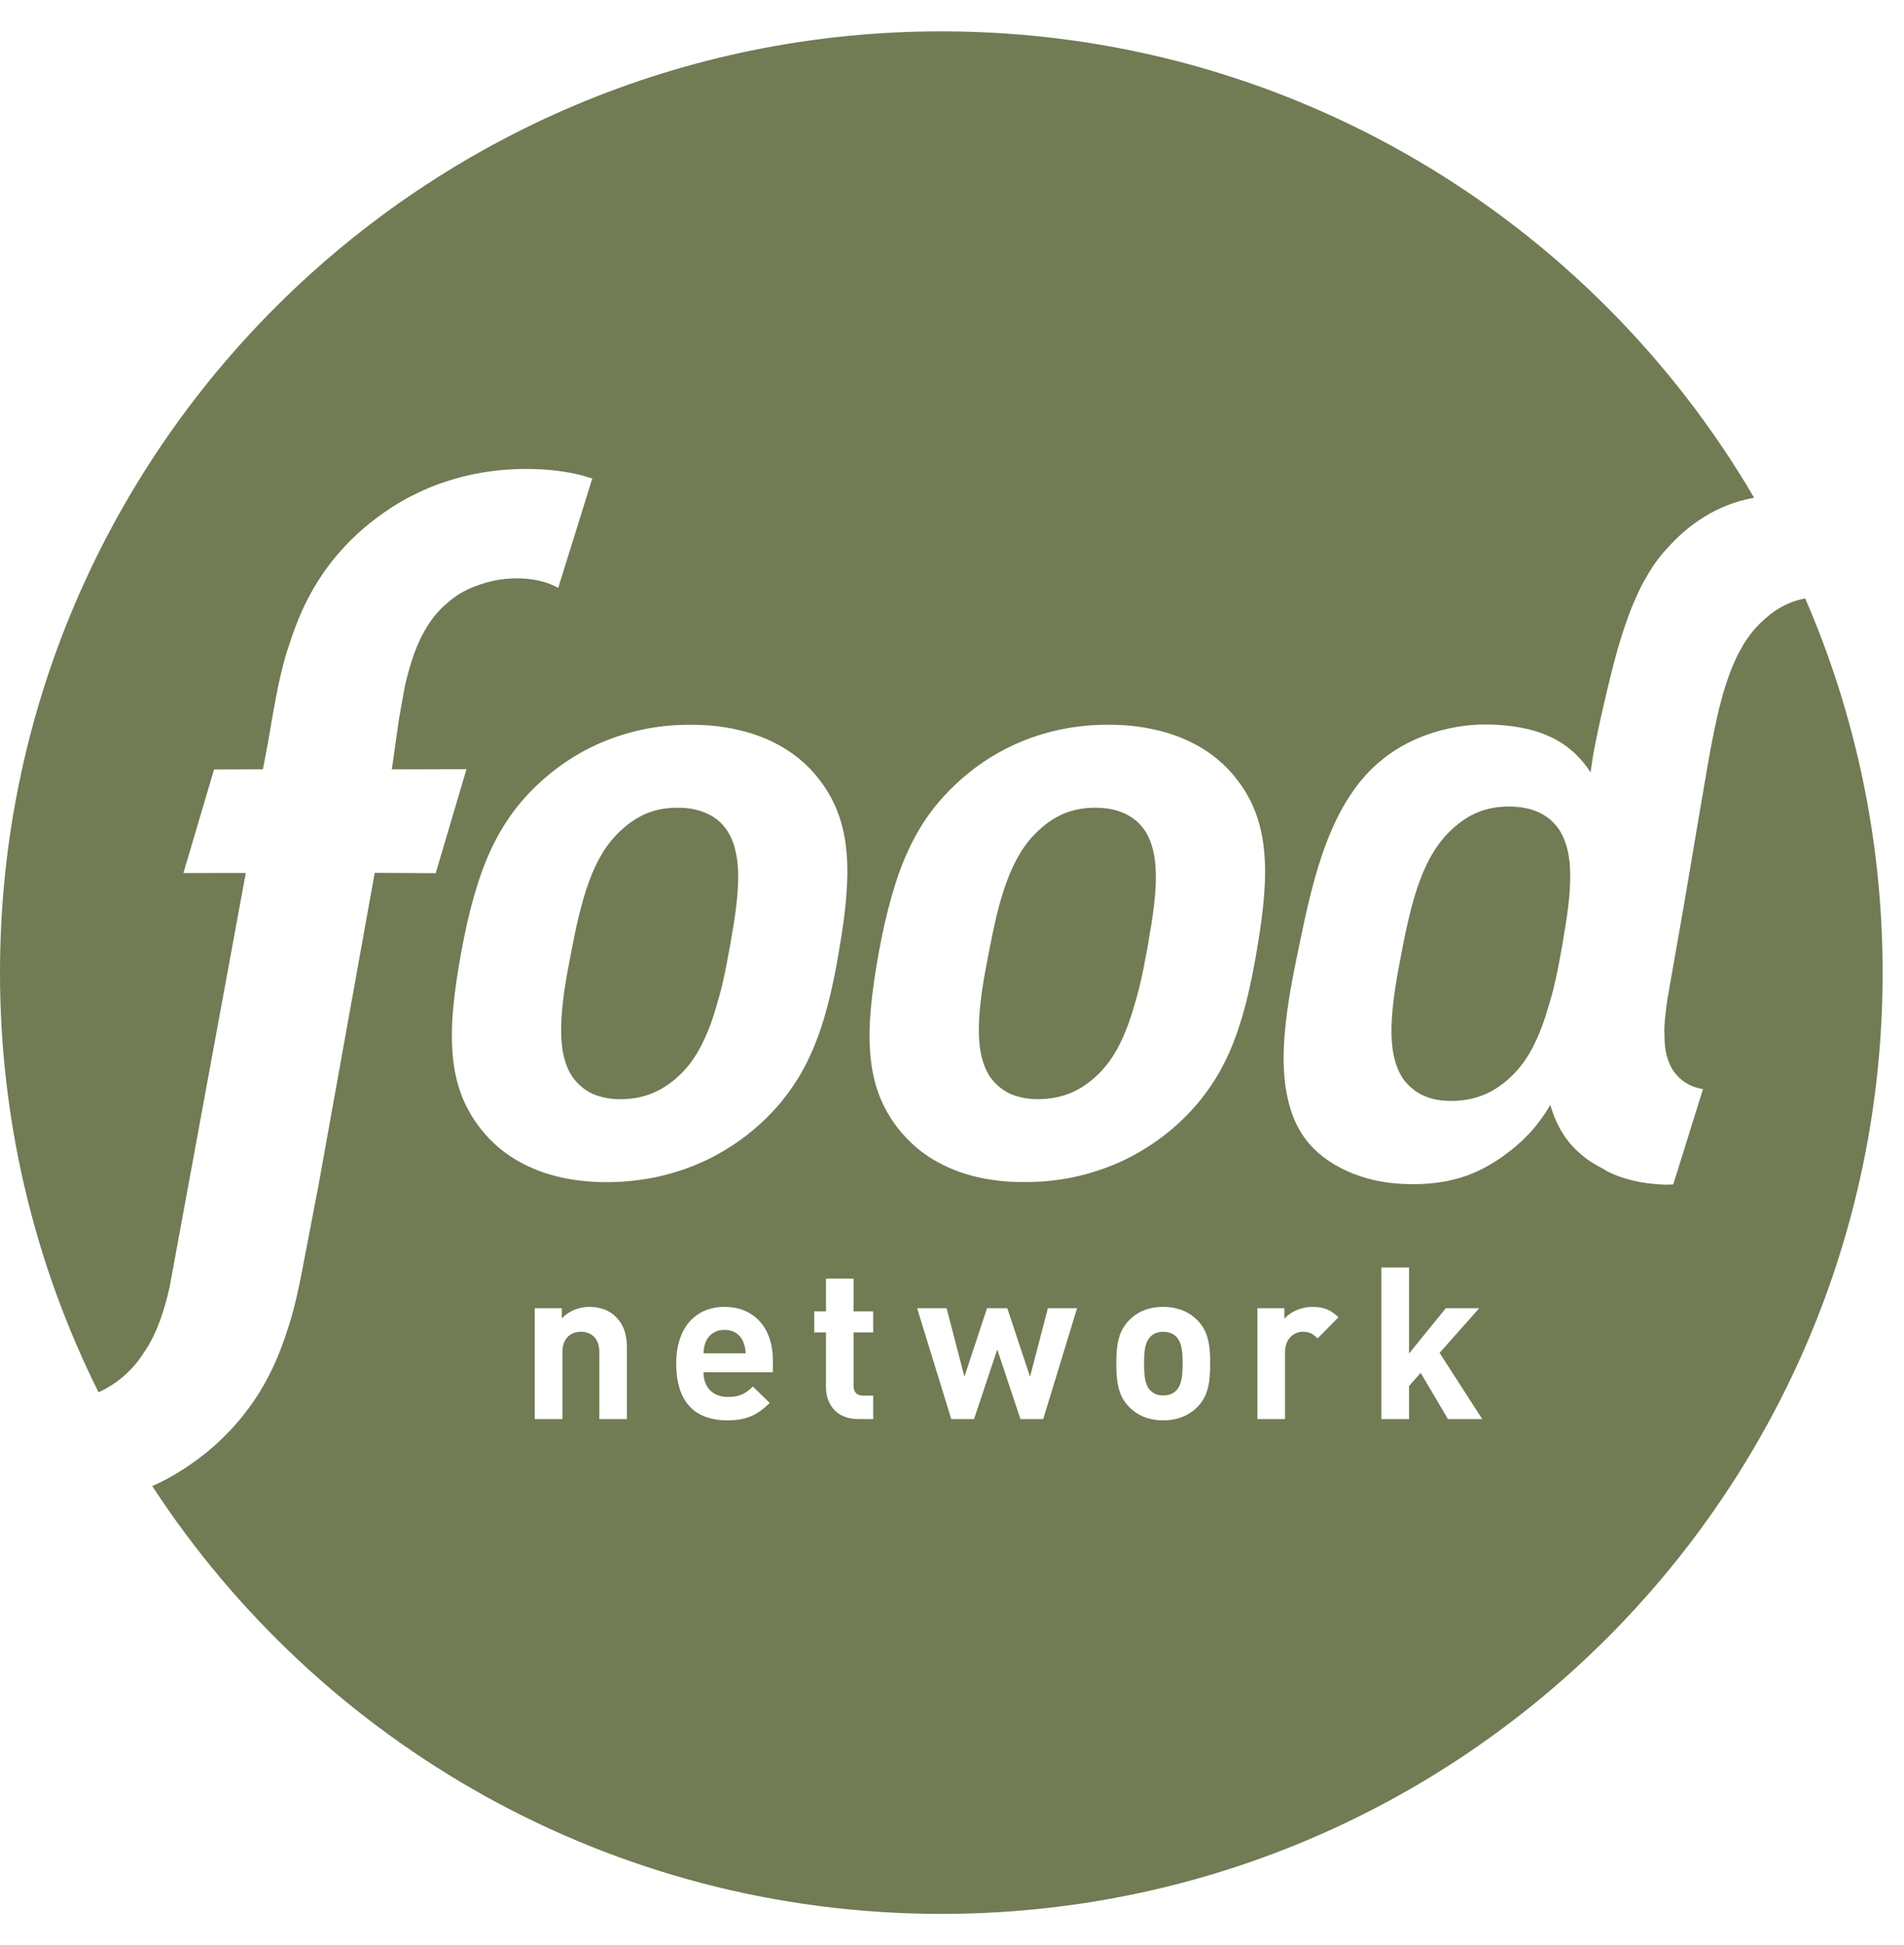
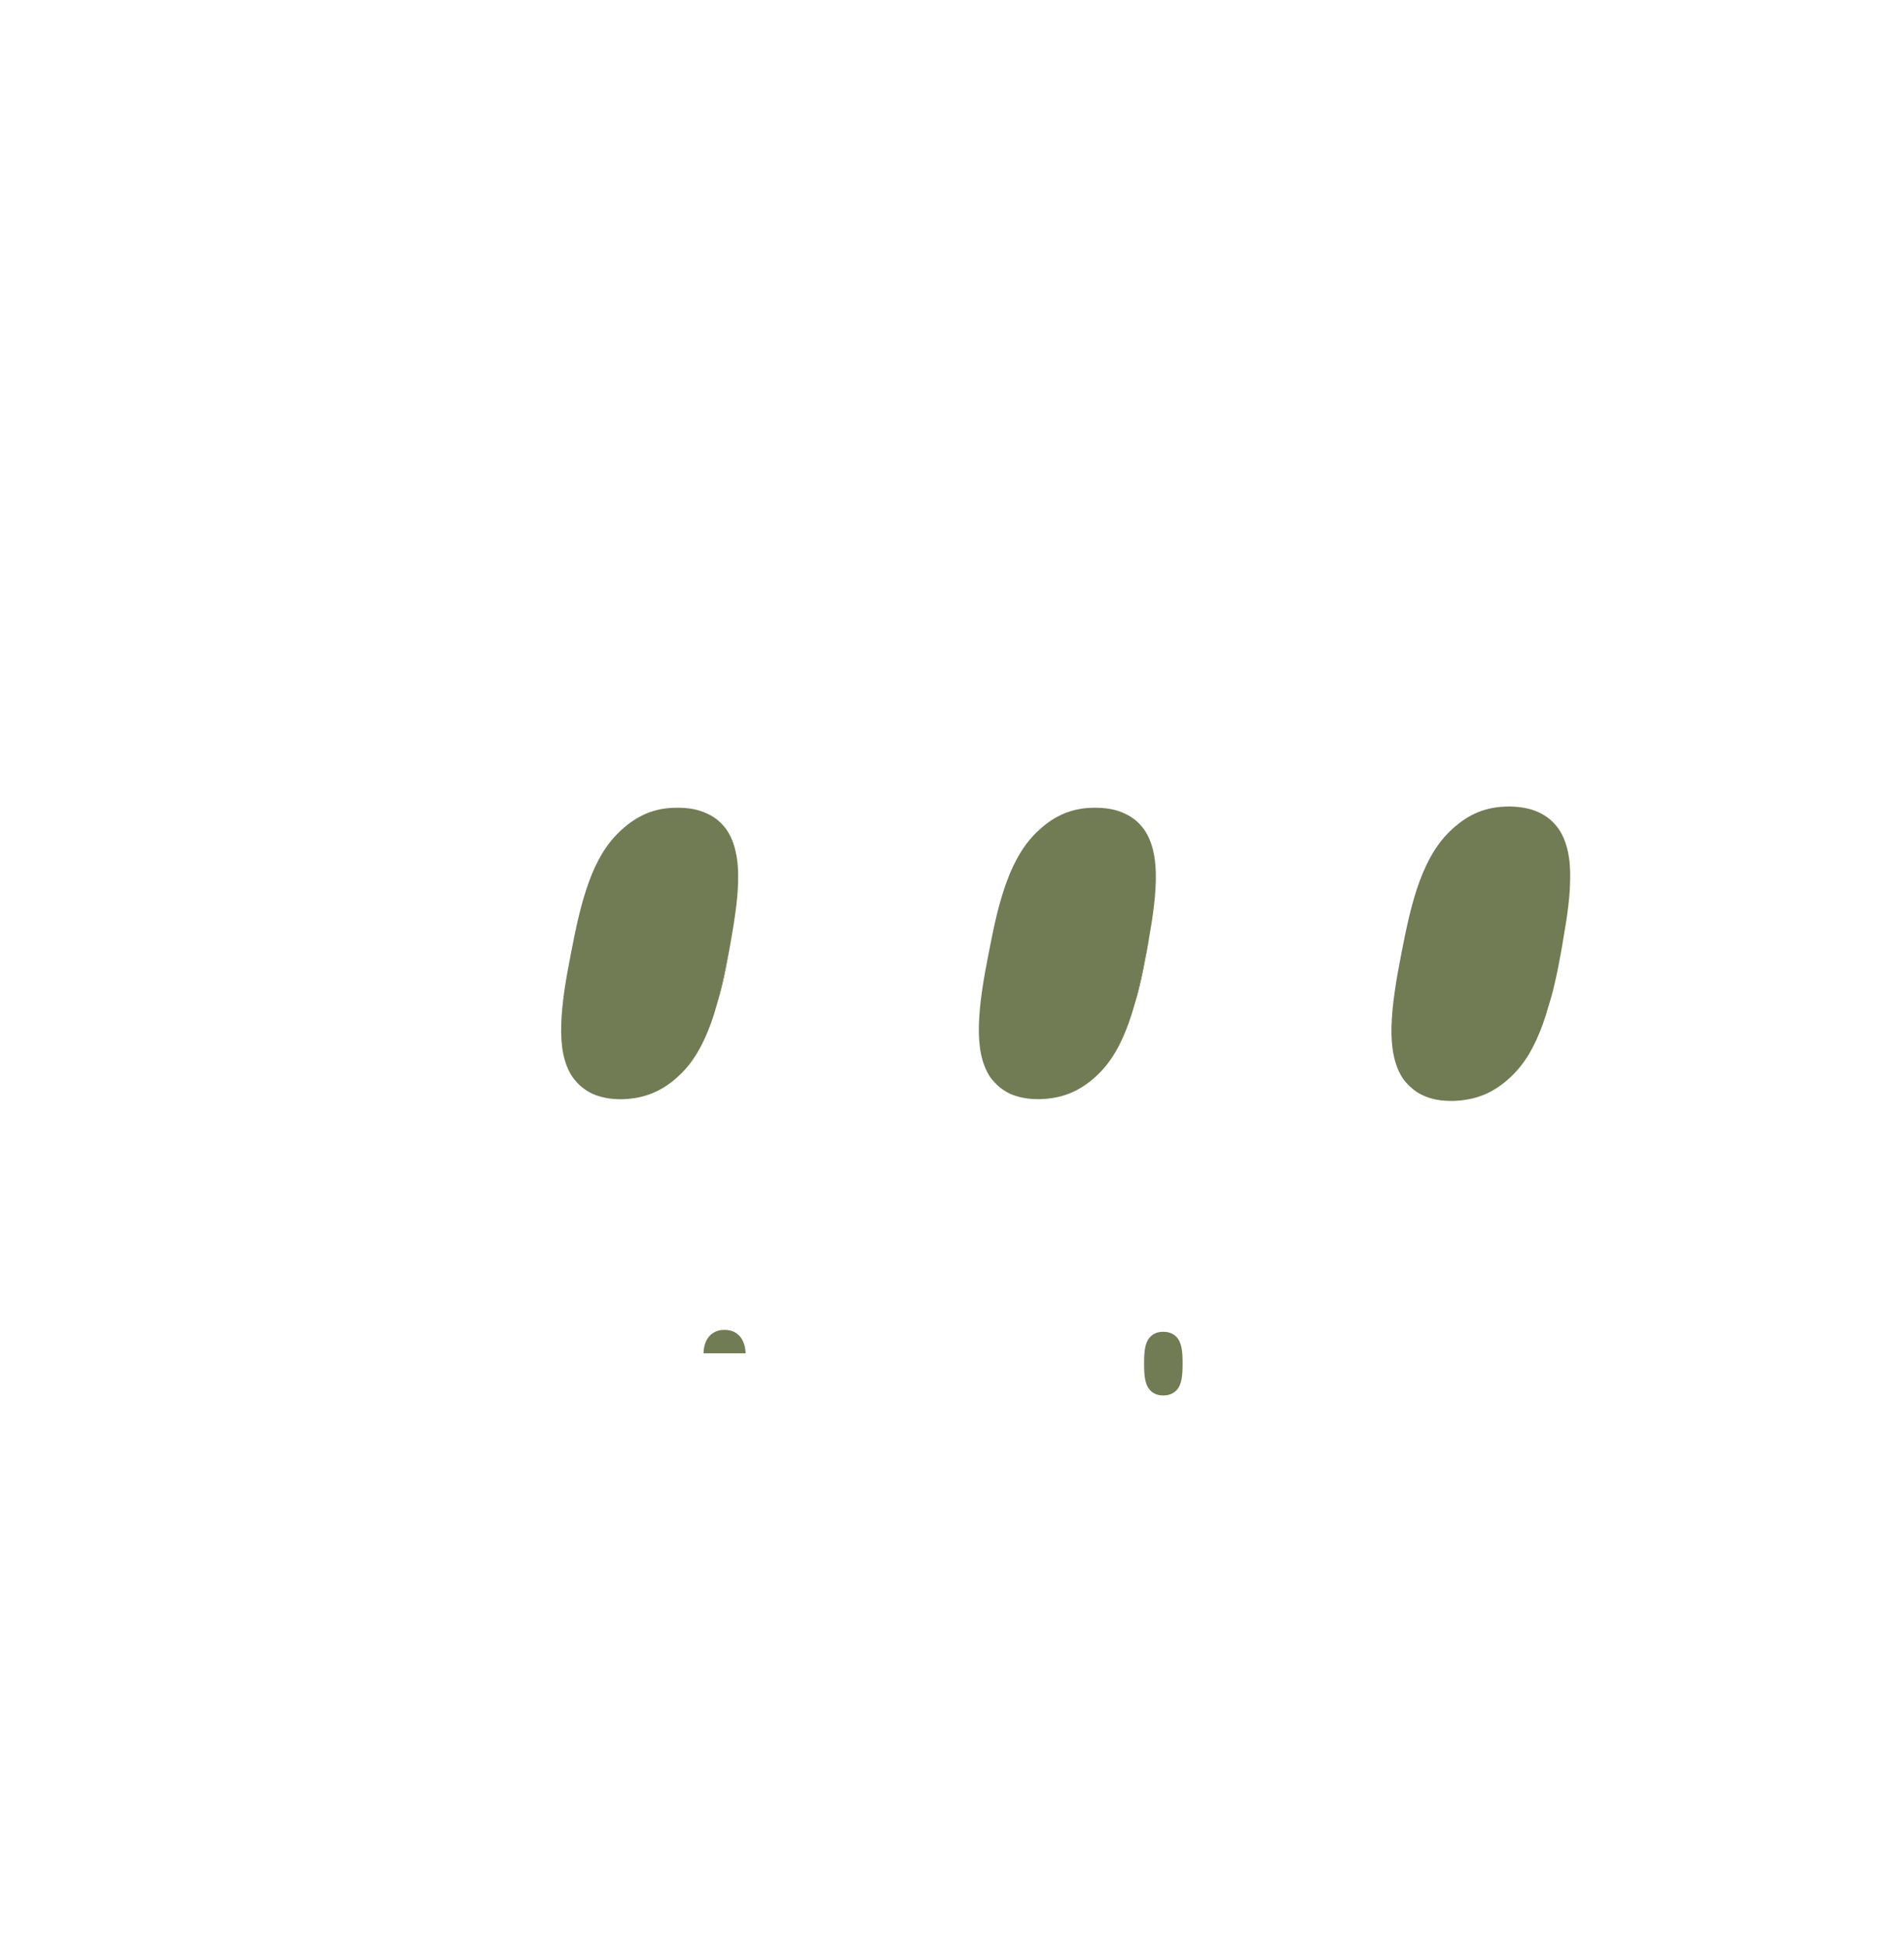
<svg xmlns="http://www.w3.org/2000/svg" width="46" height="47" viewBox="0 0 46 47" fill="none">
  <path d="M27.644 20.045C27.581 19.957 27.51 19.882 27.429 19.814C27.349 19.75 27.258 19.694 27.16 19.651C27.063 19.604 26.953 19.571 26.837 19.549C26.72 19.526 26.594 19.516 26.458 19.516C26.323 19.516 26.195 19.526 26.071 19.549C25.95 19.571 25.832 19.606 25.723 19.649C25.614 19.694 25.508 19.75 25.405 19.816C25.304 19.882 25.206 19.96 25.109 20.048C24.933 20.207 24.784 20.391 24.655 20.599C24.528 20.808 24.418 21.038 24.326 21.291C24.233 21.541 24.153 21.815 24.082 22.103C24.013 22.393 23.95 22.697 23.888 23.02C23.825 23.337 23.769 23.645 23.726 23.938C23.685 24.227 23.657 24.506 23.65 24.762C23.643 25.019 23.658 25.254 23.701 25.466C23.744 25.676 23.817 25.863 23.923 26.026C23.989 26.112 24.059 26.191 24.14 26.258C24.22 26.325 24.309 26.382 24.405 26.428C24.504 26.471 24.614 26.504 24.73 26.526C24.847 26.549 24.976 26.559 25.114 26.557C25.251 26.554 25.382 26.541 25.506 26.516C25.632 26.493 25.751 26.453 25.866 26.408C25.98 26.36 26.089 26.302 26.193 26.231C26.298 26.161 26.399 26.082 26.495 25.991C26.67 25.829 26.818 25.638 26.944 25.426C27.071 25.213 27.175 24.977 27.268 24.721C27.318 24.583 27.362 24.439 27.405 24.29C27.442 24.164 27.475 24.035 27.506 23.903C27.578 23.615 27.639 23.31 27.7 22.992C27.728 22.845 27.755 22.699 27.778 22.557C27.808 22.394 27.833 22.237 27.854 22.083C27.894 21.797 27.919 21.528 27.924 21.278C27.93 21.03 27.914 20.798 27.869 20.594C27.824 20.387 27.753 20.203 27.644 20.045Z" fill="#717B54" />
  <path d="M17.553 20.045C17.49 19.957 17.419 19.882 17.339 19.814C17.26 19.75 17.167 19.694 17.069 19.651C16.97 19.606 16.862 19.571 16.745 19.548C16.629 19.526 16.503 19.516 16.367 19.516C16.231 19.516 16.102 19.526 15.978 19.549C15.859 19.571 15.741 19.604 15.632 19.649C15.521 19.695 15.417 19.75 15.316 19.816C15.213 19.882 15.115 19.96 15.018 20.048C14.842 20.207 14.691 20.391 14.562 20.599C14.435 20.808 14.325 21.038 14.234 21.291C14.142 21.541 14.062 21.815 13.991 22.105C13.921 22.393 13.858 22.697 13.797 23.02C13.734 23.337 13.678 23.645 13.635 23.936C13.594 24.229 13.566 24.506 13.559 24.762C13.551 25.019 13.566 25.254 13.608 25.464C13.653 25.676 13.724 25.865 13.834 26.026C13.897 26.112 13.968 26.191 14.049 26.258C14.127 26.325 14.218 26.382 14.316 26.428C14.413 26.471 14.523 26.504 14.638 26.527C14.756 26.551 14.885 26.559 15.023 26.559C15.158 26.555 15.291 26.541 15.417 26.517C15.539 26.493 15.66 26.455 15.774 26.408C15.889 26.36 15.998 26.302 16.102 26.231C16.207 26.161 16.308 26.082 16.402 25.991C16.578 25.83 16.725 25.64 16.852 25.426C16.978 25.213 17.084 24.977 17.177 24.723C17.228 24.582 17.273 24.436 17.316 24.284C17.351 24.161 17.386 24.034 17.415 23.903C17.485 23.615 17.548 23.31 17.609 22.994C17.637 22.845 17.664 22.701 17.687 22.56C17.715 22.398 17.742 22.239 17.762 22.083C17.803 21.797 17.828 21.527 17.833 21.278C17.839 21.03 17.823 20.798 17.776 20.594C17.735 20.387 17.66 20.204 17.553 20.045Z" fill="#717B54" />
  <path d="M37.653 20.023C37.59 19.933 37.517 19.857 37.436 19.789C37.355 19.723 37.264 19.667 37.164 19.622C37.065 19.577 36.956 19.544 36.838 19.521C36.719 19.498 36.593 19.488 36.456 19.486C36.318 19.488 36.188 19.498 36.063 19.521C35.941 19.544 35.823 19.577 35.712 19.622C35.601 19.668 35.495 19.723 35.391 19.791C35.29 19.857 35.191 19.937 35.093 20.024C34.914 20.185 34.764 20.372 34.634 20.582C34.504 20.793 34.396 21.026 34.301 21.281C34.207 21.533 34.128 21.809 34.056 22.101C33.985 22.392 33.921 22.7 33.859 23.026C33.796 23.346 33.739 23.657 33.697 23.954C33.654 24.247 33.626 24.527 33.619 24.787C33.611 25.045 33.627 25.282 33.671 25.497C33.715 25.709 33.788 25.899 33.896 26.062C33.96 26.149 34.033 26.229 34.114 26.295C34.194 26.366 34.283 26.423 34.383 26.467C34.482 26.514 34.591 26.547 34.709 26.57C34.828 26.592 34.959 26.6 35.098 26.6C35.235 26.596 35.368 26.583 35.494 26.557C35.62 26.534 35.74 26.495 35.856 26.449C35.971 26.401 36.083 26.341 36.188 26.27C36.294 26.199 36.395 26.12 36.491 26.027C36.668 25.863 36.818 25.673 36.946 25.459C37.073 25.242 37.179 25.004 37.274 24.745C37.324 24.606 37.37 24.46 37.411 24.31C37.466 24.141 37.514 23.969 37.555 23.785C37.617 23.528 37.669 23.258 37.719 22.977C37.744 22.833 37.769 22.695 37.789 22.558C37.819 22.395 37.843 22.235 37.865 22.081C37.905 21.791 37.931 21.52 37.934 21.268C37.941 21.016 37.925 20.783 37.88 20.576C37.835 20.367 37.762 20.182 37.653 20.023Z" fill="#717B54" />
  <path d="M27.507 23.902C27.476 24.035 27.441 24.164 27.406 24.29C27.459 24.125 27.507 23.952 27.549 23.77C27.608 23.517 27.661 23.25 27.711 22.97C27.736 22.83 27.759 22.691 27.779 22.556C27.754 22.699 27.729 22.845 27.699 22.992C27.64 23.31 27.577 23.614 27.507 23.902Z" fill="#717B54" />
  <path d="M17.415 23.903C17.384 24.033 17.351 24.161 17.314 24.283C17.367 24.119 17.416 23.951 17.457 23.77C17.517 23.518 17.568 23.25 17.617 22.97C17.642 22.83 17.666 22.692 17.687 22.56C17.662 22.7 17.636 22.845 17.609 22.994C17.548 23.31 17.485 23.614 17.415 23.903Z" fill="#717B54" />
  <path d="M17.505 32.131C17.278 32.131 17.129 32.248 17.057 32.407C17.016 32.507 17.001 32.58 16.996 32.697H18.015C18.008 32.58 17.993 32.507 17.951 32.407C17.88 32.248 17.731 32.131 17.505 32.131Z" fill="#717B54" />
  <path d="M28.103 32.178C27.968 32.178 27.871 32.219 27.795 32.295C27.655 32.436 27.641 32.666 27.641 32.944C27.641 33.221 27.655 33.458 27.795 33.598C27.871 33.674 27.968 33.716 28.103 33.716C28.237 33.716 28.339 33.674 28.417 33.598C28.555 33.458 28.571 33.221 28.571 32.944C28.571 32.666 28.555 32.436 28.417 32.295C28.339 32.219 28.237 32.178 28.103 32.178Z" fill="#717B54" />
-   <path d="M34.982 34.286L34.323 33.17L34.042 33.488V34.286H33.373V30.624H34.042V32.703L34.931 31.607H35.739L34.78 32.687L35.81 34.286H34.982ZM31.833 32.337C31.728 32.235 31.642 32.177 31.477 32.177C31.271 32.177 31.046 32.333 31.046 32.672V34.286H30.377V31.607H31.03V31.864C31.159 31.71 31.416 31.576 31.704 31.576C31.967 31.576 32.151 31.642 32.336 31.828L31.833 32.337ZM30.087 24.295C29.98 24.701 29.856 25.07 29.707 25.411C29.558 25.75 29.382 26.062 29.173 26.351C28.965 26.643 28.721 26.916 28.435 27.174C28.238 27.353 28.014 27.527 27.764 27.689C27.517 27.85 27.243 28.001 26.941 28.127C26.64 28.254 26.315 28.358 25.963 28.436C25.61 28.511 25.232 28.557 24.83 28.56C24.426 28.567 24.062 28.532 23.734 28.466C23.406 28.4 23.113 28.302 22.856 28.18C22.599 28.06 22.373 27.918 22.181 27.759C21.987 27.6 21.823 27.426 21.687 27.251C21.487 26.992 21.338 26.724 21.229 26.429C21.121 26.136 21.056 25.822 21.026 25.477C20.997 25.133 21.003 24.759 21.041 24.348C21.078 23.934 21.146 23.487 21.235 22.99C21.326 22.498 21.427 22.053 21.545 21.647C21.659 21.24 21.791 20.872 21.949 20.533C22.106 20.195 22.287 19.887 22.503 19.599C22.72 19.314 22.967 19.047 23.259 18.796C23.457 18.623 23.681 18.454 23.929 18.3C24.179 18.145 24.451 18.007 24.747 17.888C25.044 17.771 25.366 17.675 25.713 17.608C26.059 17.542 26.43 17.506 26.824 17.511C27.215 17.512 27.57 17.554 27.888 17.627C28.208 17.695 28.493 17.797 28.744 17.918C28.996 18.037 29.216 18.181 29.405 18.337C29.594 18.493 29.753 18.658 29.882 18.832C30.078 19.082 30.227 19.345 30.332 19.628C30.442 19.915 30.508 20.216 30.54 20.551C30.573 20.882 30.571 21.245 30.54 21.644C30.508 22.044 30.447 22.48 30.364 22.963C30.283 23.45 30.193 23.891 30.087 24.295ZM28.935 33.988C28.769 34.162 28.496 34.318 28.102 34.318C27.705 34.318 27.438 34.162 27.274 33.988C27.032 33.737 26.969 33.432 26.969 32.944C26.969 32.46 27.032 32.155 27.274 31.905C27.438 31.73 27.705 31.576 28.102 31.576C28.496 31.576 28.769 31.73 28.935 31.905C29.177 32.155 29.238 32.46 29.238 32.944C29.238 33.432 29.177 33.737 28.935 33.988ZM25.204 34.286H24.654L24.093 32.606L23.533 34.286H22.982L22.157 31.607H22.869L23.3 33.263L23.846 31.607H24.335L24.885 33.263L25.317 31.607H26.022L25.204 34.286ZM21.096 32.193H20.622V33.478C20.622 33.632 20.695 33.72 20.854 33.72H21.096V34.286H20.73C20.187 34.286 19.955 33.901 19.955 33.52V32.193H19.672V31.683H19.955V30.892H20.622V31.683H21.096V32.193ZM19.082 26.351C18.874 26.643 18.63 26.918 18.344 27.174C18.145 27.355 17.923 27.527 17.673 27.689C17.425 27.85 17.15 28.001 16.85 28.127C16.549 28.254 16.223 28.358 15.872 28.436C15.519 28.509 15.14 28.557 14.737 28.562C14.335 28.567 13.969 28.532 13.643 28.466C13.315 28.4 13.022 28.302 12.765 28.18C12.507 28.06 12.283 27.918 12.09 27.759C11.896 27.602 11.732 27.428 11.596 27.251C11.398 26.994 11.247 26.722 11.137 26.429C11.03 26.136 10.965 25.822 10.935 25.477C10.907 25.133 10.912 24.759 10.95 24.348C10.989 23.934 11.055 23.487 11.146 22.99C11.237 22.498 11.338 22.053 11.454 21.647C11.57 21.24 11.7 20.872 11.858 20.533C12.015 20.195 12.197 19.887 12.412 19.599C12.628 19.312 12.876 19.047 13.166 18.796C13.365 18.625 13.59 18.454 13.838 18.3C14.087 18.145 14.358 18.007 14.656 17.888C14.953 17.771 15.275 17.675 15.622 17.607C15.968 17.542 16.337 17.506 16.731 17.512C17.122 17.512 17.478 17.554 17.796 17.627C18.117 17.696 18.4 17.797 18.654 17.918C18.905 18.039 19.124 18.183 19.314 18.337C19.501 18.493 19.66 18.658 19.791 18.832C19.985 19.082 20.134 19.345 20.241 19.628C20.349 19.915 20.417 20.218 20.448 20.551C20.482 20.882 20.478 21.245 20.447 21.644C20.417 22.044 20.356 22.48 20.271 22.963C20.192 23.45 20.101 23.892 19.995 24.295C19.889 24.701 19.765 25.07 19.614 25.411C19.467 25.75 19.291 26.062 19.082 26.351ZM18.672 33.154H16.996C16.996 33.5 17.206 33.752 17.582 33.752C17.875 33.752 18.019 33.669 18.188 33.5L18.596 33.896C18.322 34.167 18.061 34.318 17.577 34.318C16.945 34.318 16.337 34.03 16.337 32.944C16.337 32.069 16.811 31.576 17.504 31.576C18.25 31.576 18.672 32.12 18.672 32.856V33.154ZM15.146 34.286H14.479V32.665C14.479 32.301 14.247 32.177 14.037 32.177C13.825 32.177 13.588 32.301 13.588 32.665V34.286H12.919V31.607H13.573V31.854C13.749 31.669 13.995 31.576 14.242 31.576C14.509 31.576 14.726 31.663 14.875 31.813C15.09 32.028 15.146 32.281 15.146 32.573V34.286ZM43.613 14.459C43.485 14.482 43.363 14.518 43.248 14.565C43.133 14.613 43.022 14.671 42.914 14.74C42.808 14.81 42.704 14.893 42.604 14.986C42.417 15.151 42.261 15.346 42.126 15.565C41.992 15.784 41.879 16.027 41.781 16.294C41.684 16.557 41.602 16.843 41.526 17.148C41.455 17.451 41.389 17.772 41.324 18.11C41.285 18.312 40.957 20.243 40.693 21.809L40.336 23.843C40.336 23.843 40.327 23.894 40.316 23.97C40.309 24.007 40.301 24.047 40.294 24.083C40.266 24.247 40.248 24.402 40.233 24.555C40.225 24.623 40.218 24.684 40.217 24.727C40.213 24.788 40.207 24.907 40.207 24.907C40.208 24.916 40.212 24.924 40.212 24.934C40.212 25.093 40.217 25.244 40.241 25.383C40.274 25.562 40.332 25.724 40.42 25.863C40.473 25.939 40.531 26.005 40.599 26.065C40.664 26.125 40.74 26.173 40.821 26.214C40.904 26.255 40.995 26.284 41.094 26.305C41.109 26.308 41.127 26.308 41.144 26.313L40.425 28.618C40.351 28.62 40.276 28.623 40.2 28.622C39.93 28.612 39.68 28.58 39.452 28.524C39.226 28.471 39.018 28.396 38.827 28.299C38.792 28.279 38.759 28.257 38.726 28.236C38.592 28.168 38.465 28.095 38.349 28.011C38.173 27.883 38.019 27.737 37.893 27.58C37.69 27.322 37.547 27.02 37.455 26.694C37.339 26.898 37.198 27.1 37.029 27.295C36.954 27.38 36.88 27.458 36.8 27.532L36.792 27.545C36.776 27.559 36.761 27.572 36.746 27.585C36.706 27.622 36.668 27.656 36.628 27.689C36.628 27.689 36.627 27.691 36.625 27.693C36.584 27.727 36.542 27.761 36.501 27.794C36.377 27.891 36.256 27.981 36.131 28.059C35.913 28.199 35.691 28.31 35.461 28.396C35.232 28.479 34.994 28.539 34.745 28.572C34.494 28.607 34.232 28.618 33.949 28.608C33.689 28.599 33.439 28.567 33.2 28.514C32.964 28.458 32.737 28.383 32.532 28.289C32.323 28.194 32.134 28.08 31.967 27.951C31.801 27.823 31.656 27.678 31.538 27.519C31.324 27.232 31.187 26.896 31.108 26.529C31.026 26.164 31.003 25.767 31.015 25.355C31.03 24.942 31.081 24.517 31.149 24.09C31.218 23.664 31.305 23.24 31.391 22.829C31.475 22.424 31.564 21.998 31.671 21.579C31.776 21.16 31.899 20.746 32.051 20.349C32.204 19.951 32.384 19.574 32.608 19.235C32.83 18.893 33.096 18.587 33.416 18.335C33.591 18.193 33.788 18.069 33.997 17.958C34.209 17.85 34.432 17.759 34.666 17.689C34.899 17.617 35.145 17.565 35.393 17.534C35.641 17.504 35.895 17.496 36.15 17.511C36.413 17.526 36.66 17.557 36.886 17.61C37.113 17.661 37.322 17.736 37.516 17.832C37.706 17.926 37.882 18.049 38.041 18.195C38.183 18.327 38.311 18.483 38.428 18.658C38.45 18.506 38.471 18.354 38.499 18.195C38.572 17.799 38.663 17.381 38.764 16.951C38.864 16.515 38.966 16.102 39.074 15.712C39.187 15.323 39.307 14.952 39.447 14.616C39.495 14.5 39.546 14.389 39.597 14.278C39.612 14.249 39.634 14.202 39.665 14.141C39.67 14.133 39.675 14.121 39.68 14.113C39.7 14.075 39.723 14.033 39.749 13.987C39.807 13.884 39.867 13.785 39.93 13.689C40.046 13.513 40.175 13.354 40.316 13.207C40.768 12.709 41.44 12.195 42.379 12.026C38.438 5.292 31.132 0.766 22.765 0.758C10.205 0.745 0.012 10.915 9.55455e-06 23.477C-0.003 27.13 0.854 30.579 2.381 33.639C2.835 33.434 3.222 33.094 3.496 32.65L3.51 32.629C3.517 32.619 3.525 32.607 3.532 32.596C3.664 32.389 3.774 32.162 3.865 31.909C3.951 31.674 4.027 31.409 4.098 31.096C4.108 31.043 5.834 21.654 5.938 21.092L4.431 21.094L5.171 18.592L6.352 18.587L6.476 17.936C6.491 17.847 6.504 17.759 6.521 17.668L6.557 17.458C6.627 17.059 6.708 16.602 6.787 16.282C6.85 16.014 6.913 15.793 6.983 15.59C7.081 15.284 7.183 15.012 7.294 14.764C7.471 14.373 7.672 14.03 7.902 13.717C8.147 13.384 8.419 13.088 8.735 12.808C8.963 12.608 9.213 12.419 9.478 12.25C9.76 12.068 10.066 11.911 10.387 11.776C10.737 11.636 11.099 11.526 11.462 11.453C11.861 11.372 12.273 11.331 12.687 11.331H12.739C13.149 11.331 13.537 11.371 13.891 11.447C14.032 11.475 14.163 11.515 14.289 11.555L14.31 11.559L13.486 14.206L13.451 14.186C13.434 14.176 13.418 14.167 13.399 14.159C13.275 14.1 13.136 14.053 12.99 14.023C12.836 13.992 12.671 13.974 12.497 13.974H12.48C12.298 13.974 12.119 13.992 11.949 14.027C11.796 14.058 11.649 14.101 11.495 14.162L11.475 14.169C11.467 14.172 11.459 14.174 11.45 14.177C11.336 14.22 11.227 14.275 11.114 14.341C11.007 14.409 10.902 14.485 10.805 14.57C10.626 14.72 10.473 14.898 10.336 15.11C10.207 15.313 10.101 15.534 10.01 15.784C9.927 16.012 9.853 16.27 9.781 16.58C9.773 16.616 9.733 16.845 9.697 17.047C9.669 17.213 9.642 17.365 9.636 17.395L9.467 18.589L11.27 18.584L10.527 21.097L9.053 21.089L7.692 28.656L7.339 30.494C7.256 30.93 7.185 31.294 7.082 31.674C6.95 32.154 6.804 32.569 6.635 32.949C6.456 33.343 6.253 33.692 6.014 34.017C5.767 34.353 5.489 34.656 5.166 34.944C4.928 35.153 4.673 35.343 4.406 35.514C4.178 35.661 3.934 35.792 3.679 35.906C7.735 42.122 14.744 46.232 22.72 46.242C35.279 46.254 45.471 36.085 45.484 23.523C45.486 20.301 44.818 17.236 43.613 14.459Z" fill="#717B54" />
</svg>